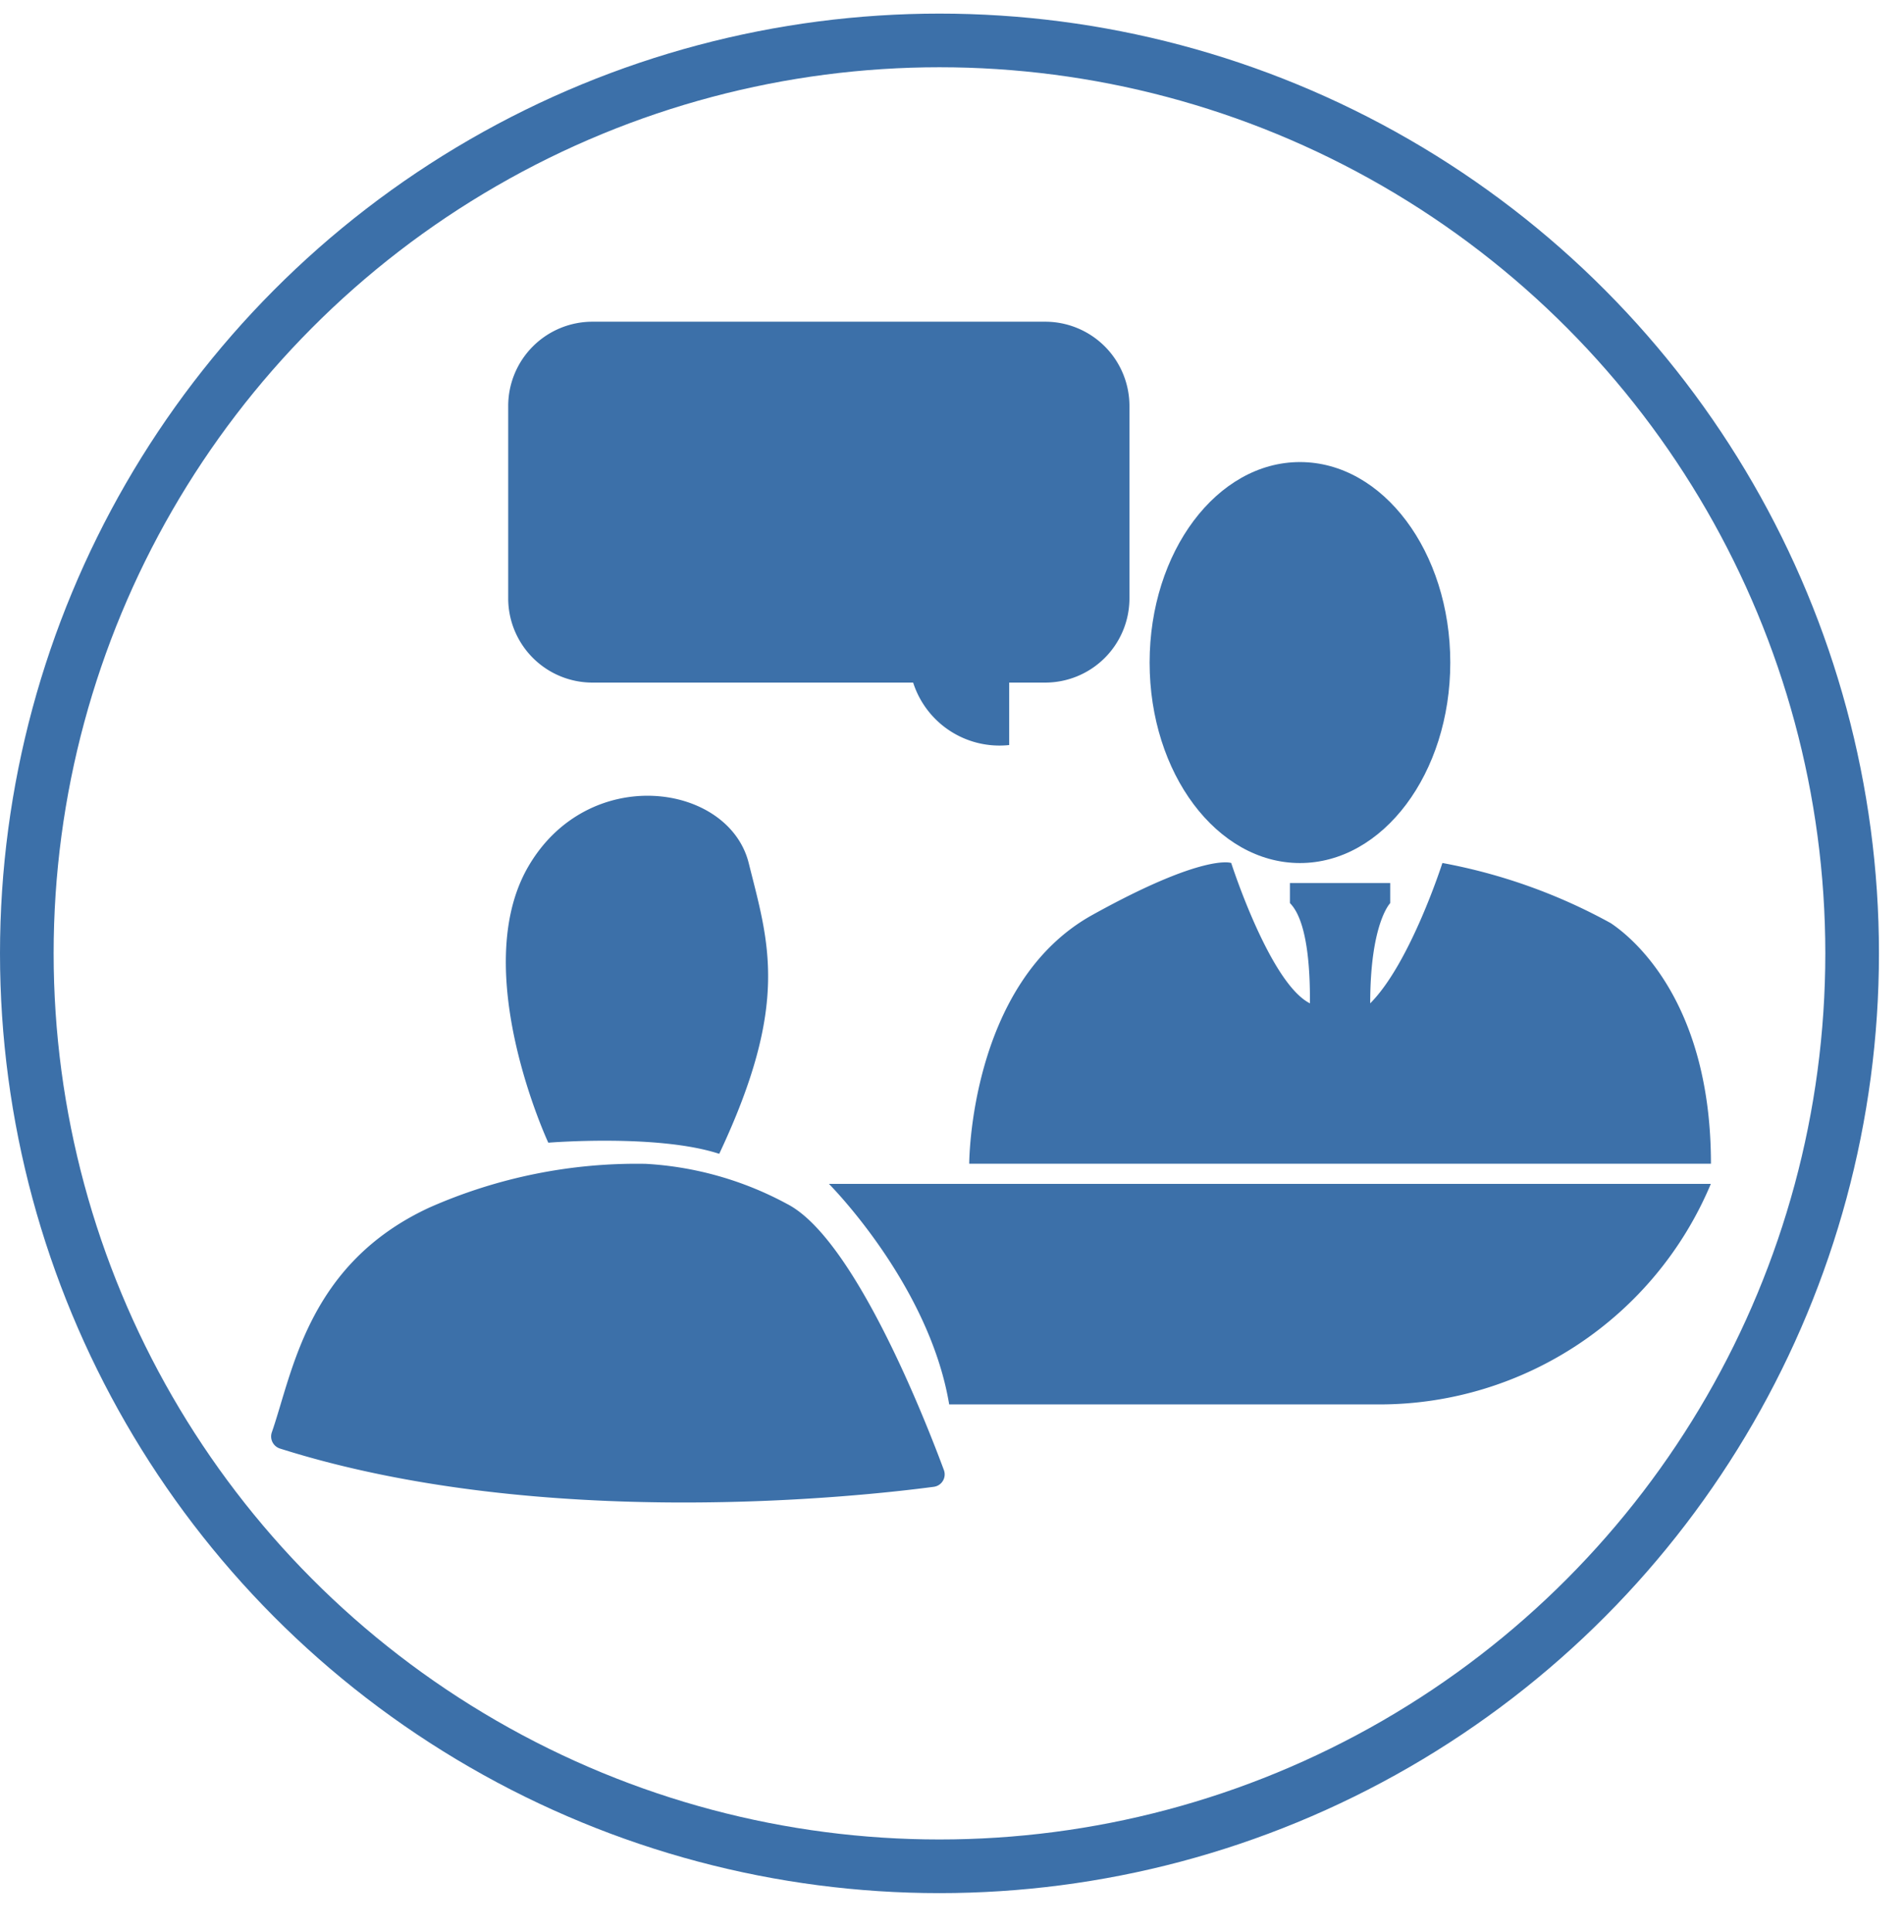
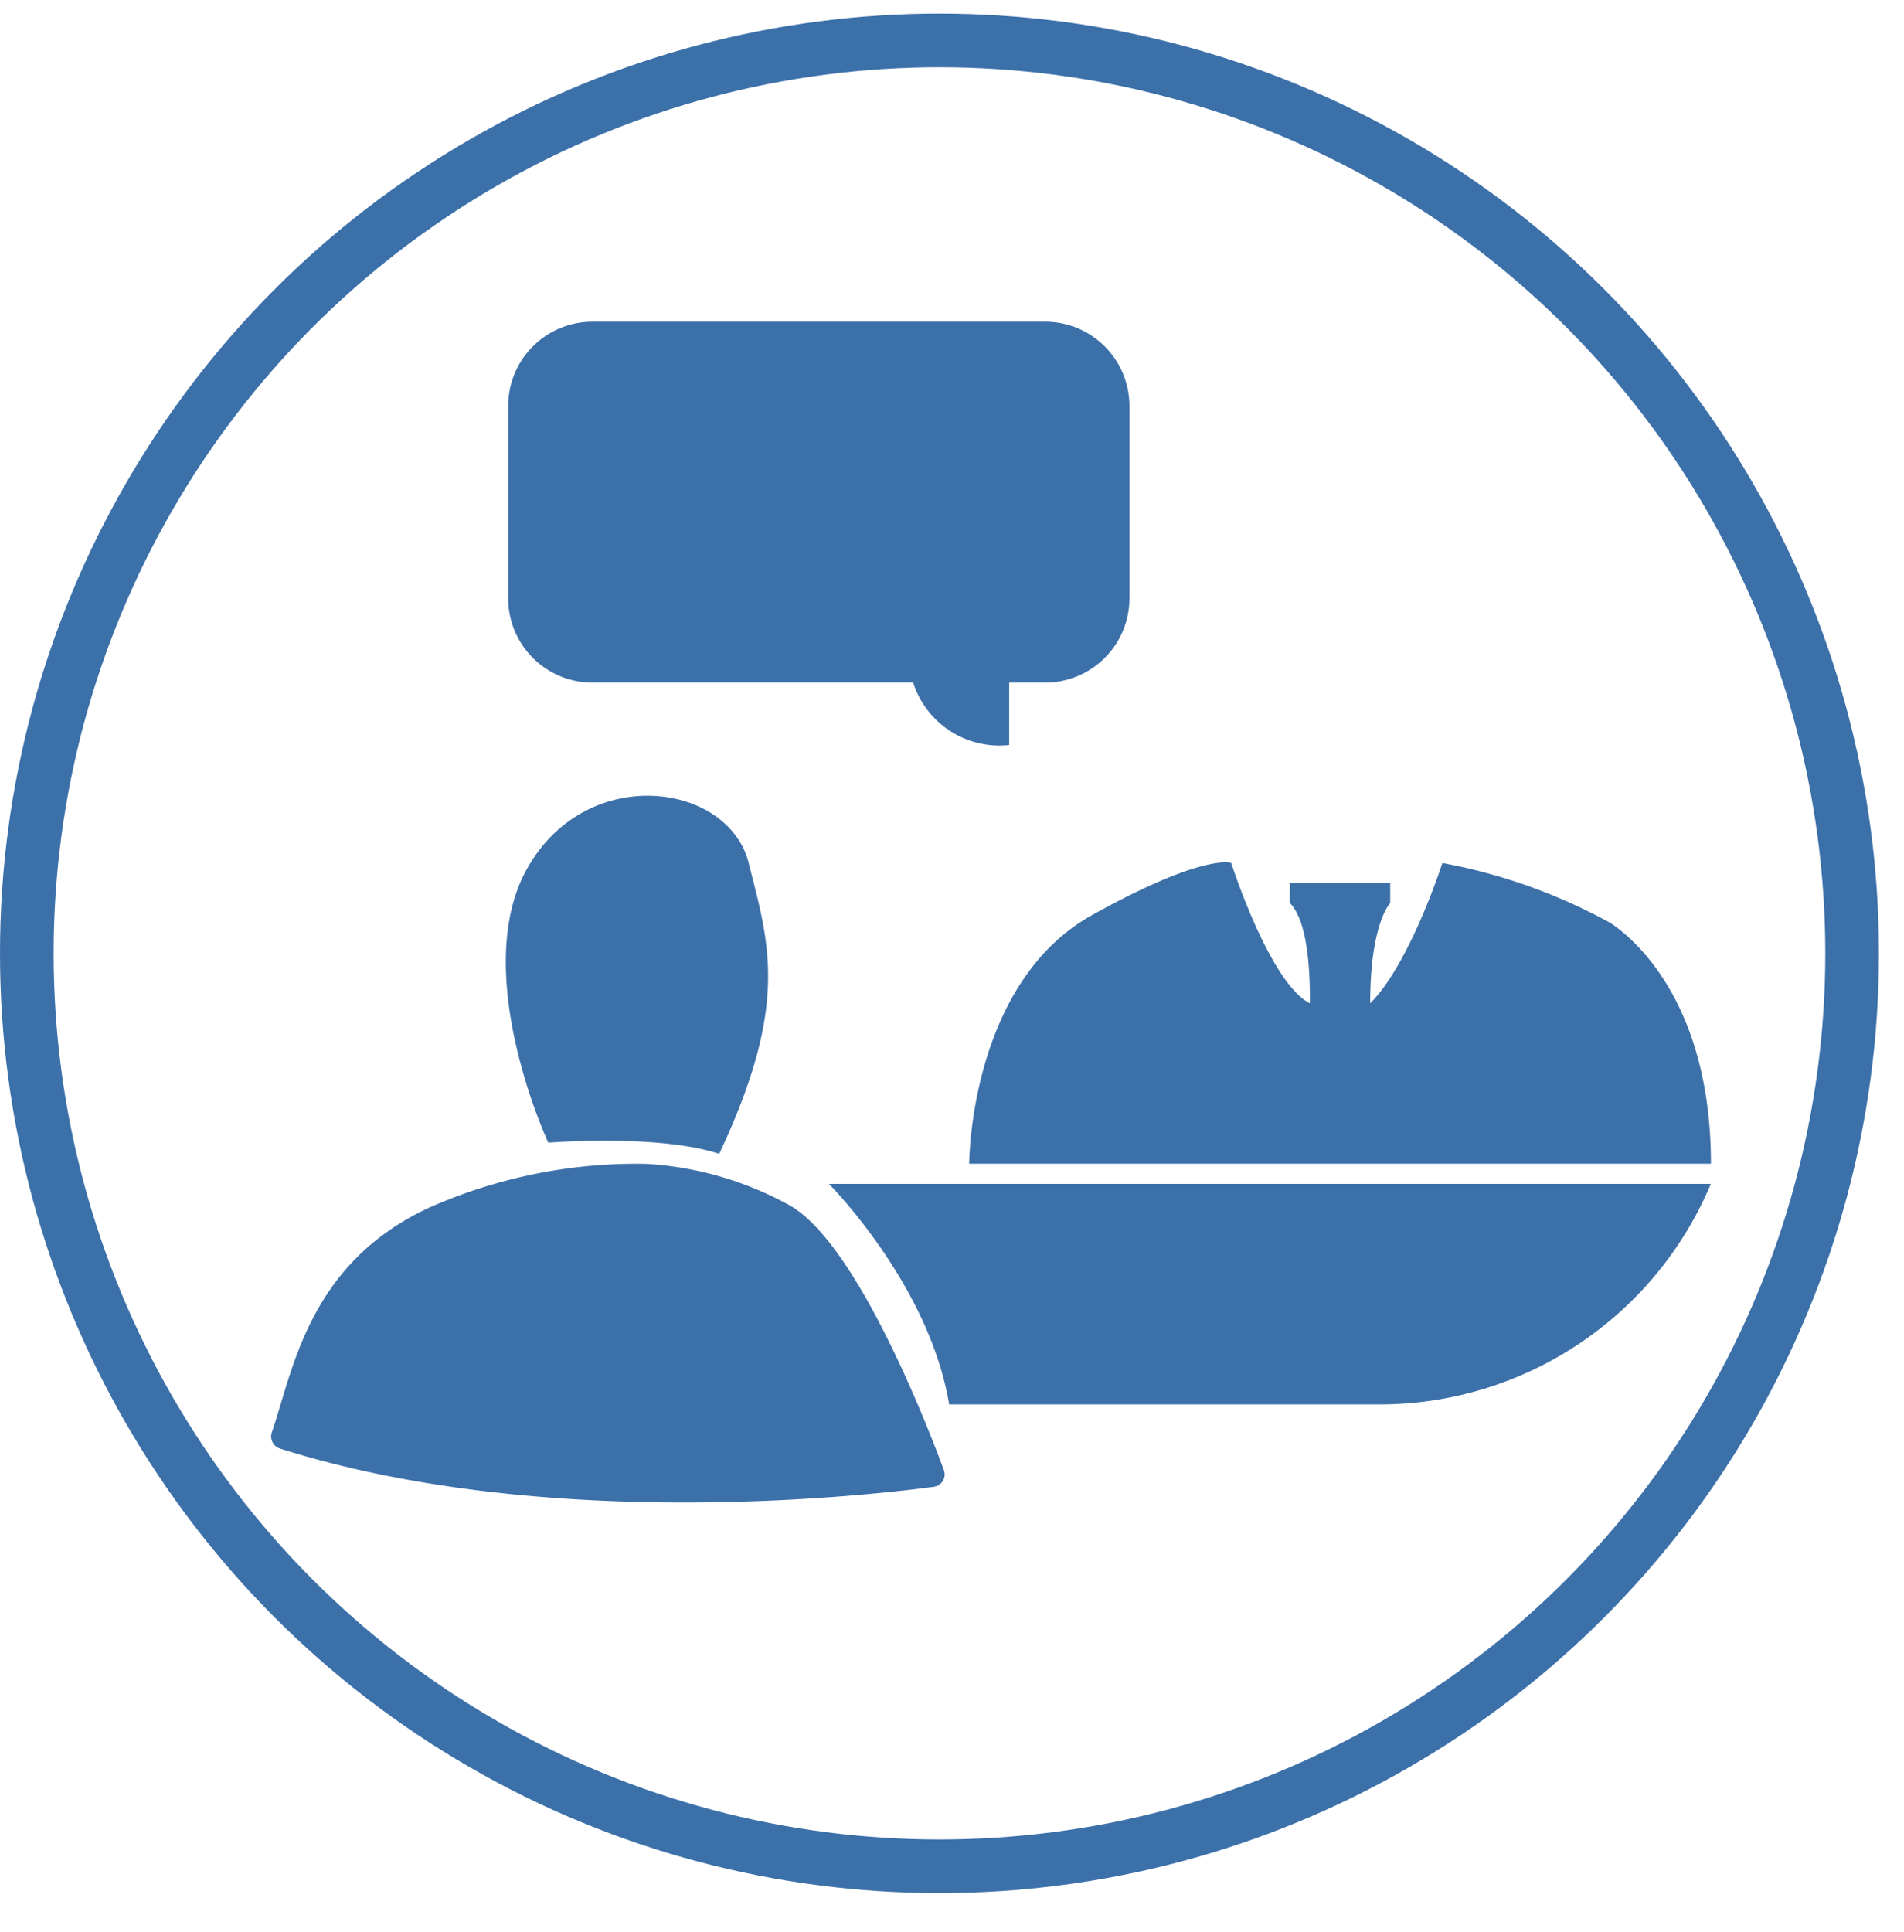
<svg xmlns="http://www.w3.org/2000/svg" width="70" viewBox="0 0 71 71">
  <g fill="none" fill-rule="evenodd">
    <circle cx="35.033" cy="35.033" r="34.033" stroke="#3C70A9" stroke-width="2" />
-     <ellipse cx="48.475" cy="24.192" fill="#3C70A9" rx="5.606" ry="7.474" />
    <path fill="#3C70A9" d="M36.142 42.875s0-6.727 4.592-9.274c4.186-2.322 5.178-1.937 5.178-1.937s1.441 4.485 2.936 5.232c0-.747 0-2.99-.747-3.737v-.747h3.741v.747s-.747.747-.747 3.737c1.495-1.495 2.692-5.232 2.692-5.232a20.848 20.848 0 016.277 2.242c.88.586 3.737 2.99 3.737 8.969H36.142zM63.797 43.626H30.91s3.737 3.737 4.485 8.222h16.039c5.4 0 10.274-3.241 12.363-8.222zM34.821 54.919a.466.466 0 00.376-.626c-.73-1.966-3.36-8.647-5.848-9.919a12.548 12.548 0 00-5.274-1.495 19.121 19.121 0 00-8.072 1.634c-4.526 2.1-5.08 6.111-5.866 8.374a.473.473 0 00.3.605c9.801 3.102 21.665 1.787 24.384 1.427zM20.446 42.091s-2.993-6.419-.749-10.289c2.244-3.87 7.476-3.124 8.223-.134.747 2.99 1.541 5.232-1.1 10.838-2.286-.748-6.374-.415-6.374-.415zM38.98 11.486H22.092a3.142 3.142 0 00-3.141 3.141v7.171a3.142 3.142 0 003.141 3.141h11.959a3.38 3.38 0 003.582 2.328v-2.328h1.343a3.142 3.142 0 003.141-3.141v-7.171a3.142 3.142 0 00-3.137-3.141z" />
  </g>
</svg>